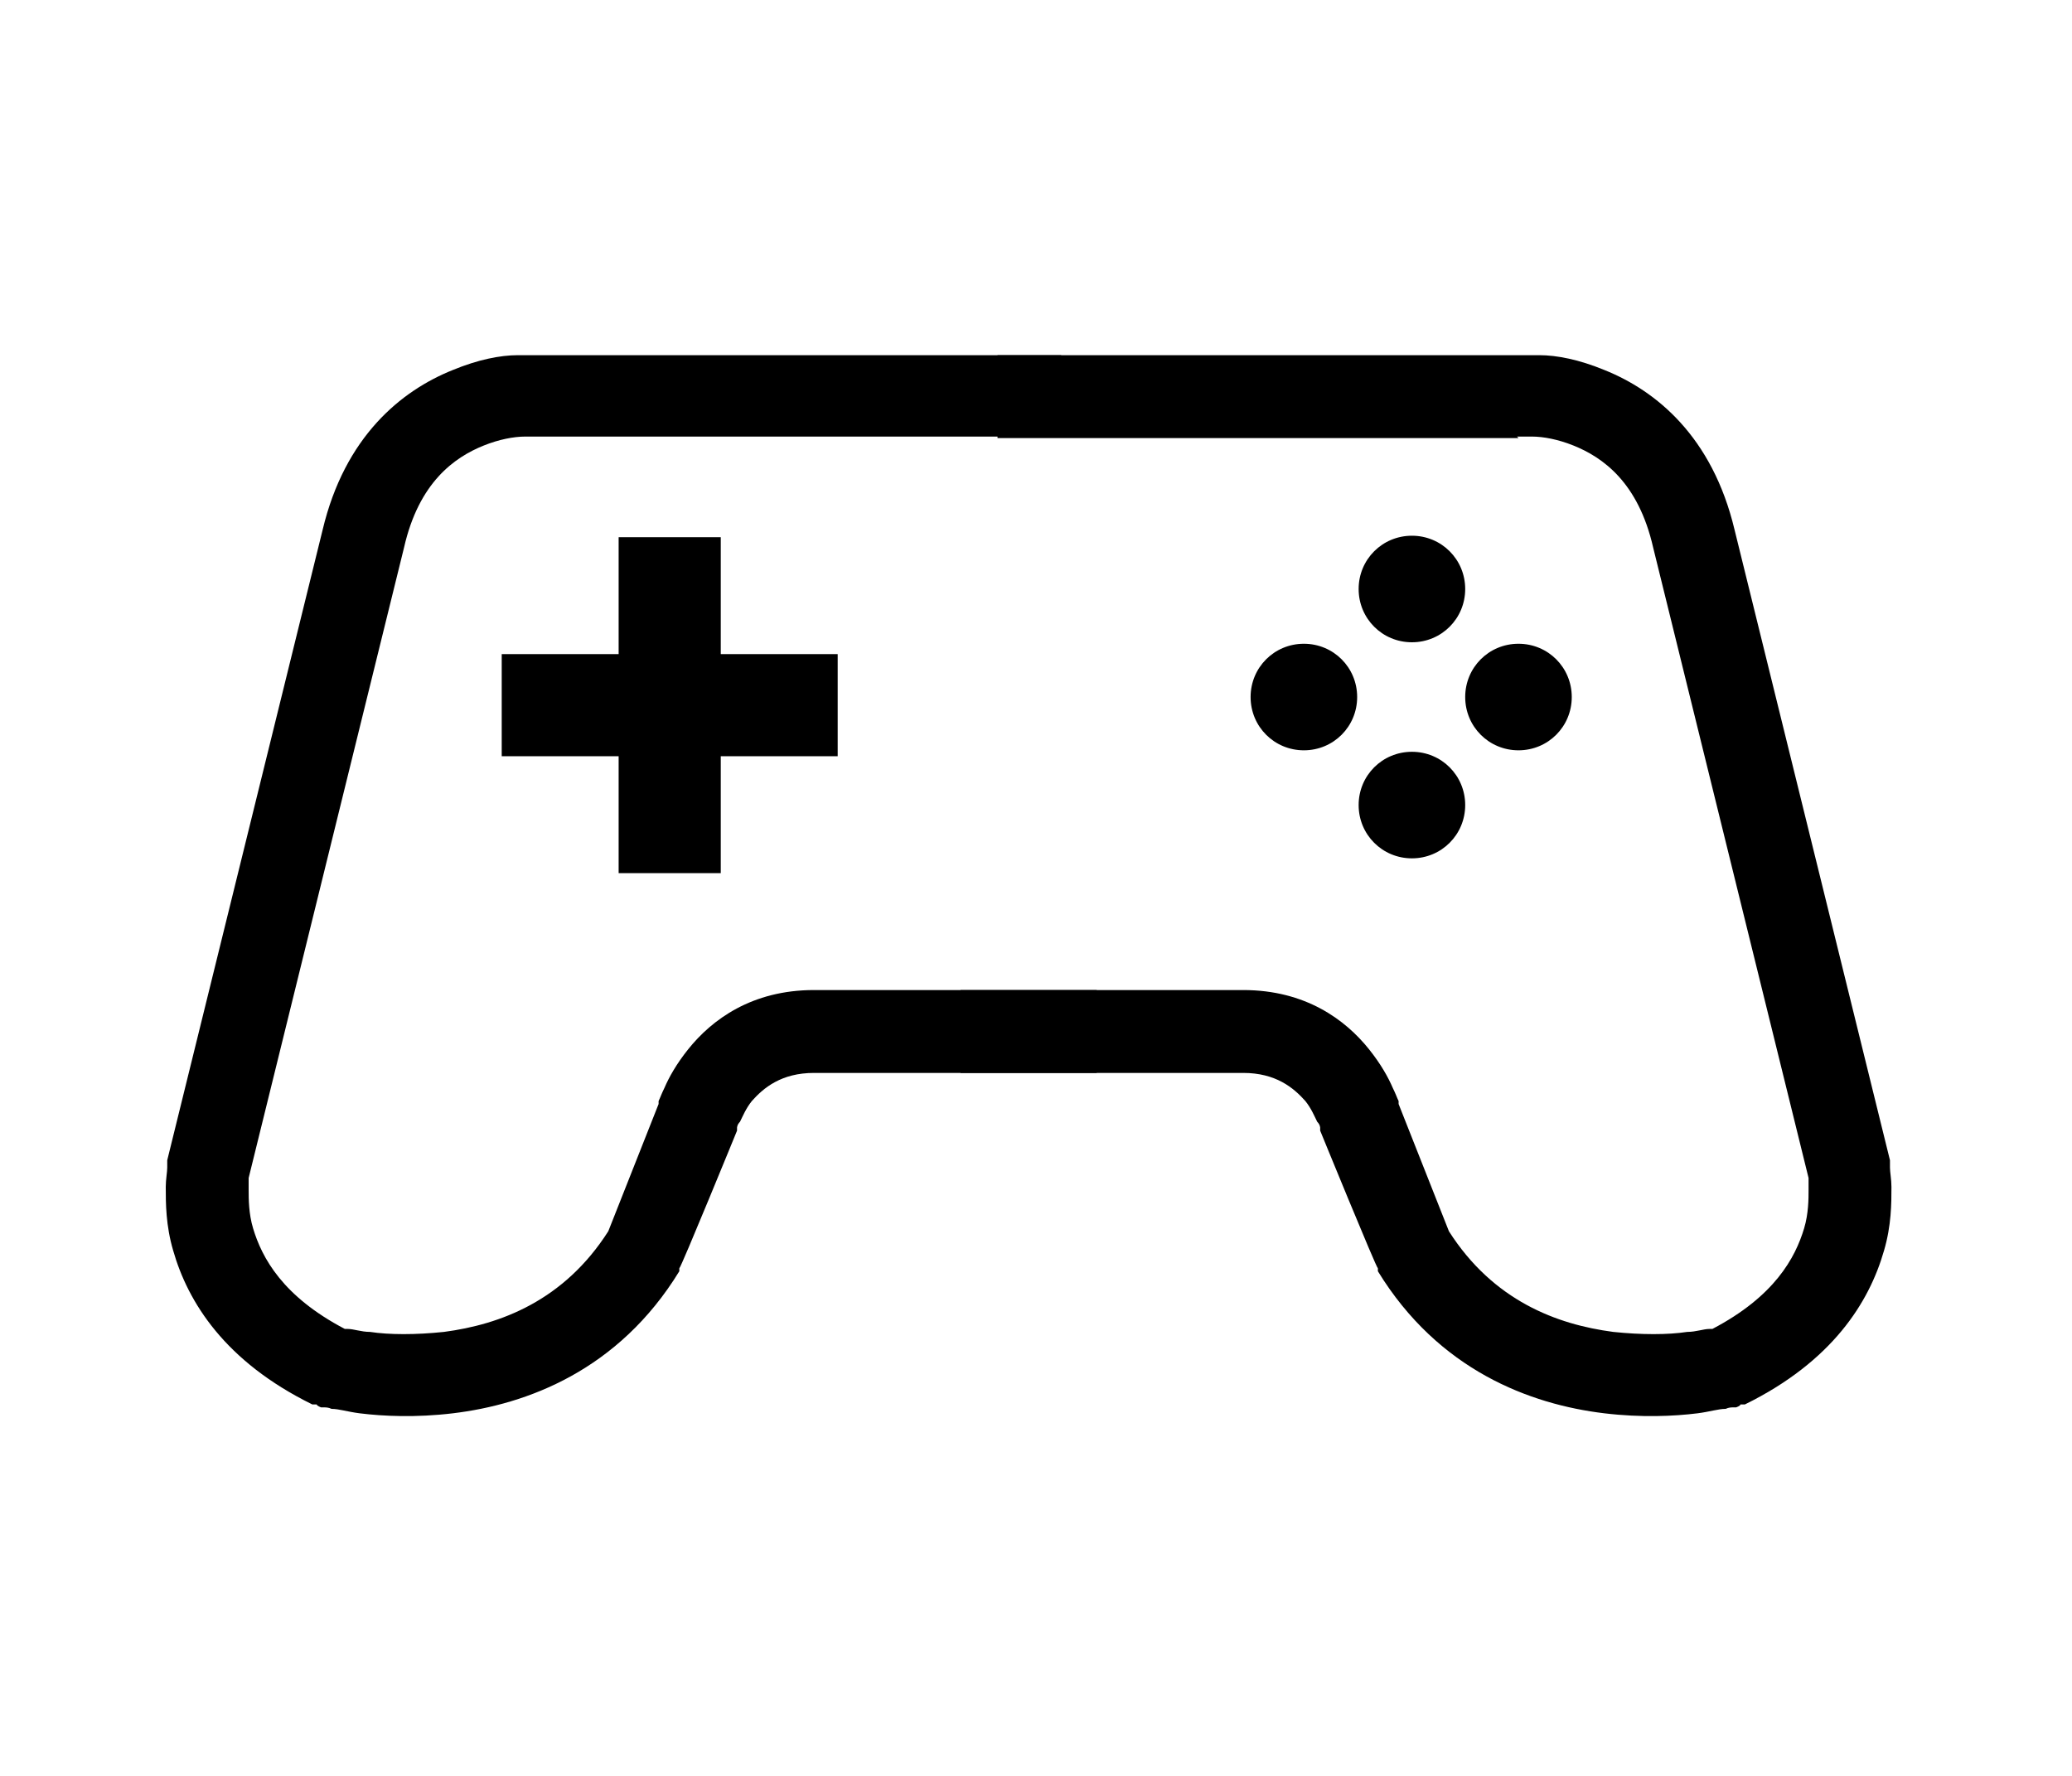
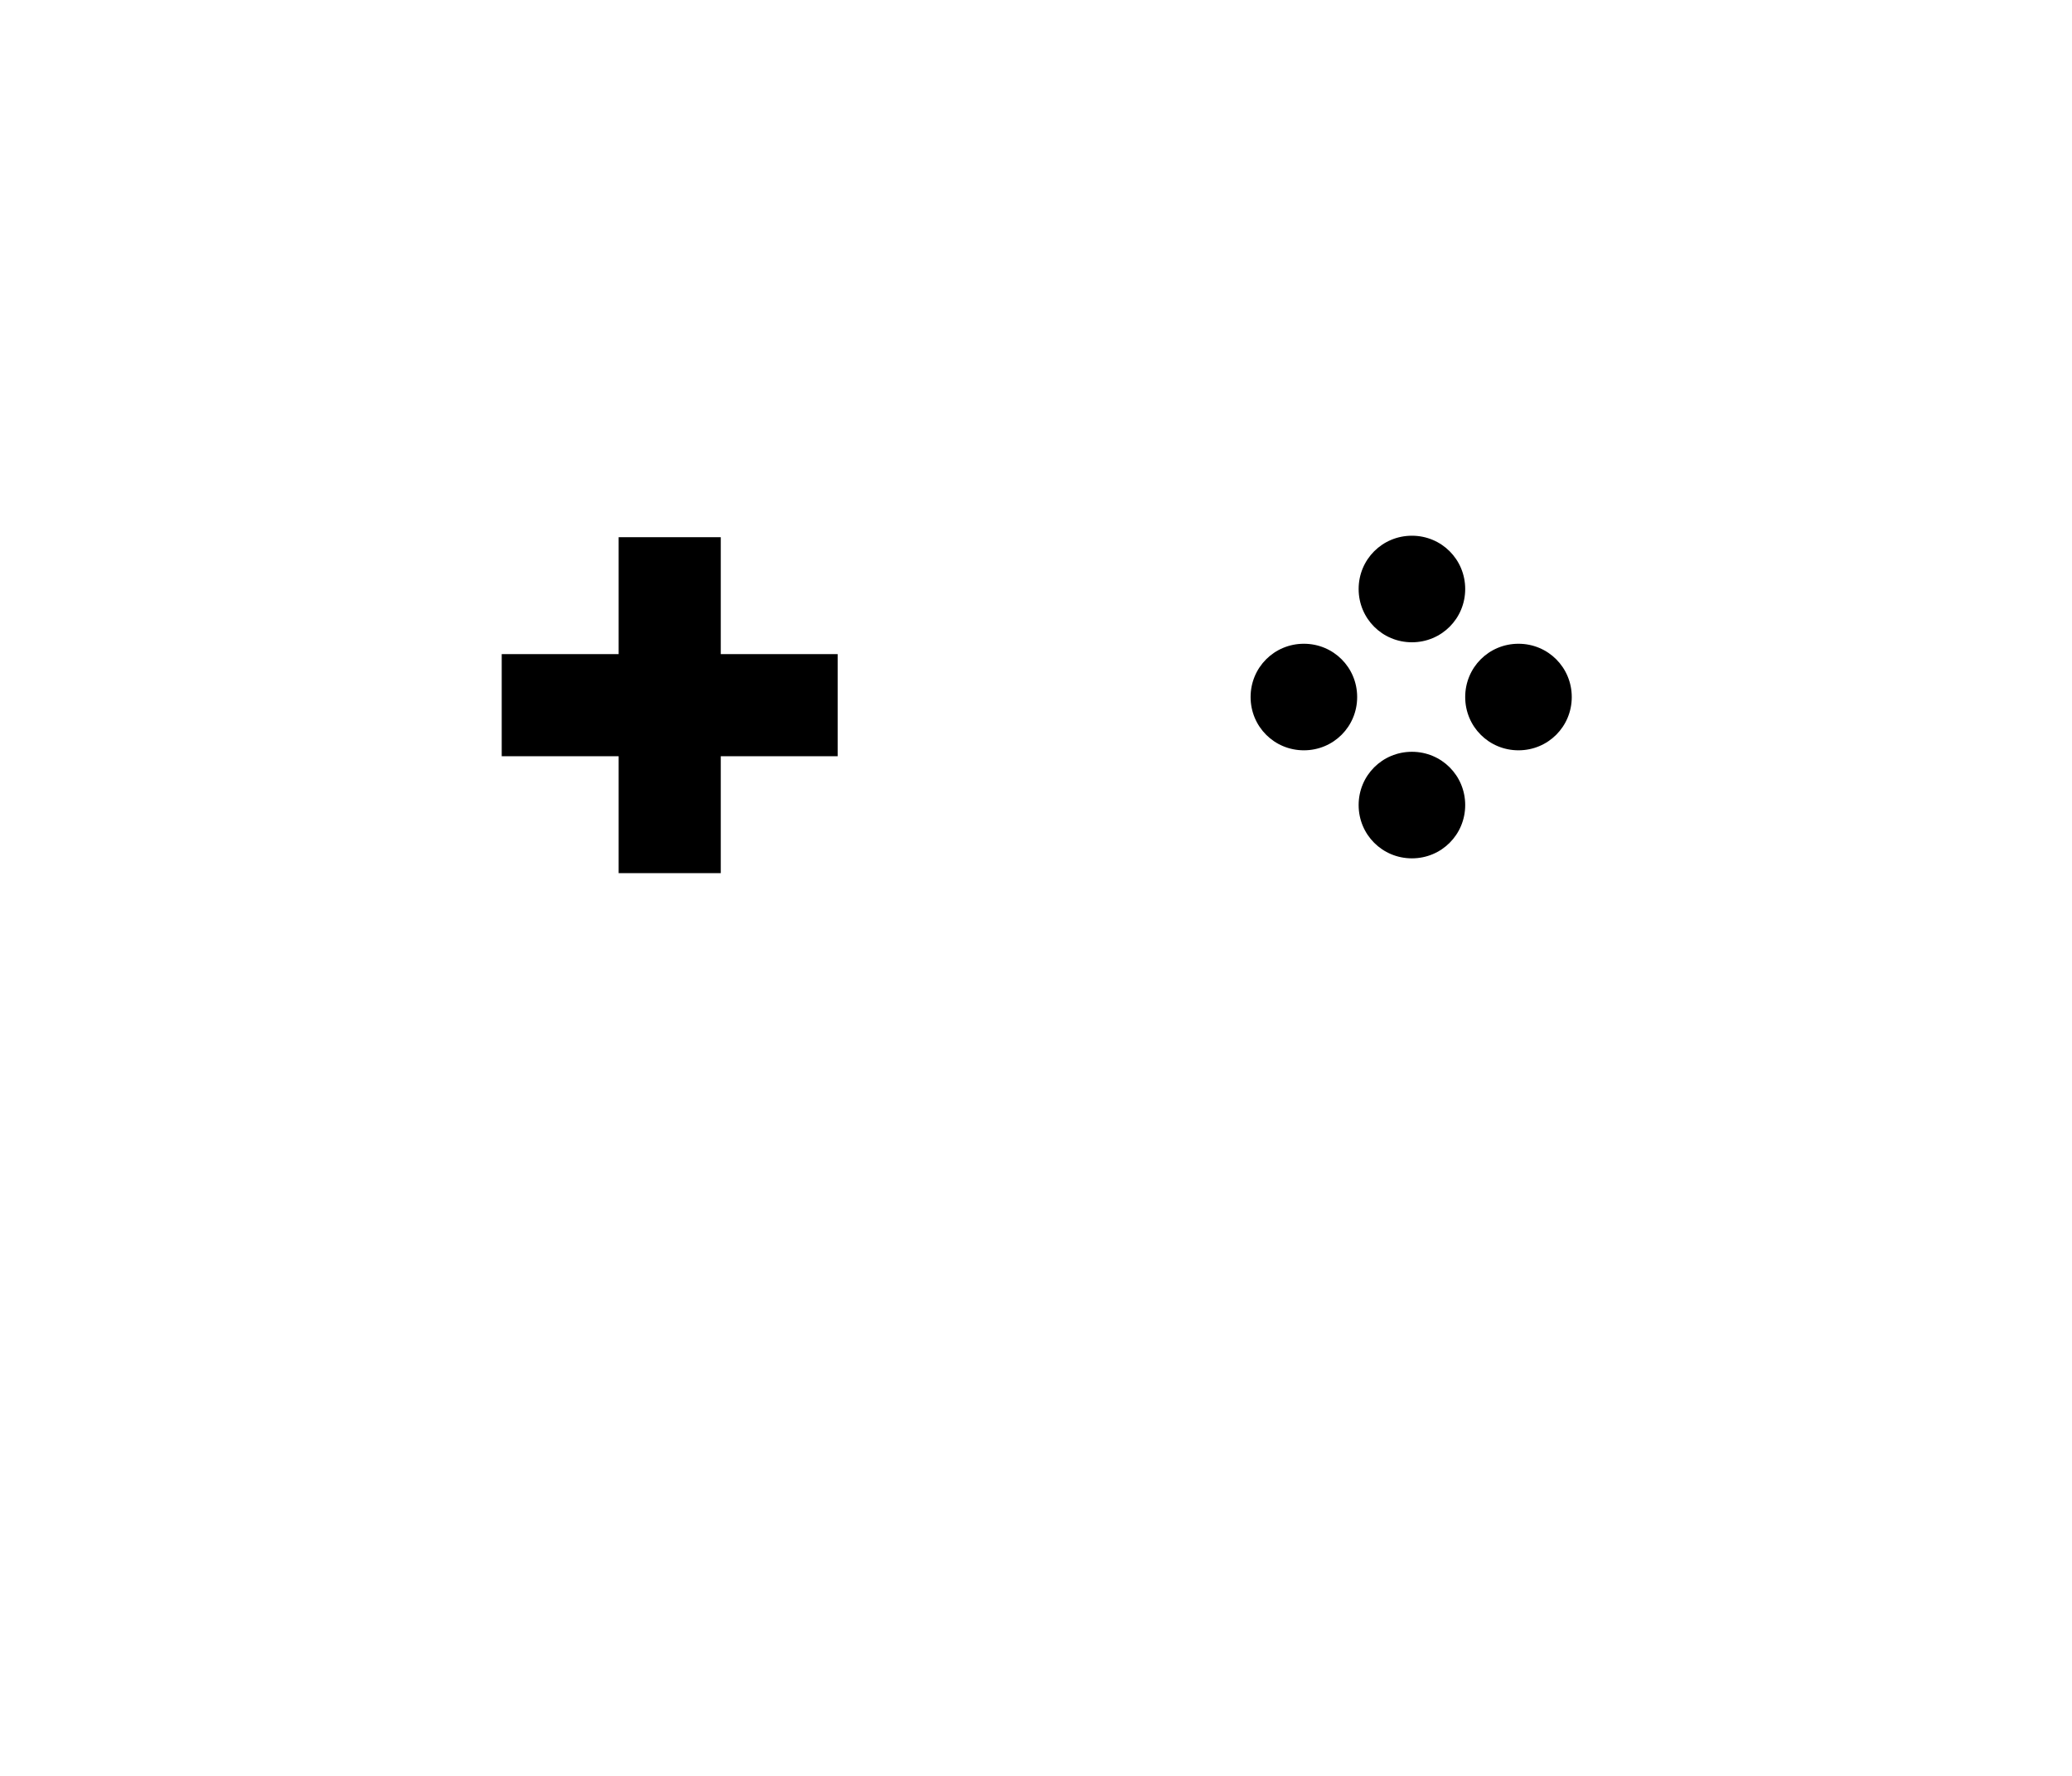
<svg xmlns="http://www.w3.org/2000/svg" id="_圖層_1" data-name="圖層 1" version="1.1" viewBox="0 0 140 120">
  <defs>
    <style>
      .cls-1 {
        fill-rule: evenodd;
      }

      .cls-1, .cls-2, .cls-3 {
        stroke-width: 0px;
      }

      .cls-1, .cls-3 {
        fill: #000;
      }

      .cls-2 {
        fill: none;
      }

      .cls-4 {
        clip-path: url(#clippath);
      }
    </style>
    <clipPath id="clippath">
      <rect class="cls-2" x="11" y="24" width="117" height="72" />
    </clipPath>
  </defs>
  <g class="cls-4">
    <g>
-       <path class="cls-1" d="M36.8,24s0,0,0,0c-.1,0-.3,0-.4,0-.4,0-.8,0-1.4,0-1.2,0-2.7.3-4.4,1-3.5,1.4-7.3,4.5-8.8,10.8l-10.5,42.6h0s2.7.7,2.7.7q-2.7-.7-2.7-.7h0s0,0,0,0h0s0,0,0,0c0,0,0,0,0,.1,0,.1,0,.2,0,.4,0,.3-.1.8-.1,1.3,0,1.1,0,2.6.5,4.3,1,3.5,3.5,7.5,9.4,10.4h.3c0,.1.3.2.3.2l.7-2.7q-.7,2.7-.7,2.7h0s0,0,0,0h0s0,0,0,0c0,0,0,0,.2,0,.1,0,.3,0,.5.1.5,0,1.1.2,1.9.3,1.6.2,3.8.3,6.3,0,5-.6,11.2-2.9,15.3-9.6v-.2c.1,0,3.9-9.3,3.9-9.3h0c0-.2,0-.2,0-.2,0,0,0-.2.2-.4.2-.4.4-.9.8-1.4.8-.9,2-1.9,4.2-1.9h19.1v-5.6h-19.1c-4.2,0-6.9,2-8.5,4-.8,1-1.3,1.9-1.6,2.6-.2.4-.3.7-.4.9,0,0,0,.2,0,.2l-3.4,8.6c-3,4.7-7.3,6.3-11.1,6.8-1.9.2-3.7.2-5,0-.6,0-1.1-.2-1.5-.2,0,0-.1,0-.2,0-4.2-2.2-5.6-4.8-6.2-6.8-.3-1-.3-2-.3-2.6,0-.3,0-.6,0-.7,0,0,0-.1,0-.1,0,0,0,0,0,0l10.5-42.6h0c1-4.4,3.4-6.1,5.4-6.9,1-.4,2-.6,2.8-.6.4,0,.7,0,.8,0,0,0,.2,0,.2,0,0,0,0,0,0,0h.1s35.1,0,35.1,0v-5.6h-34.8Z" />
-       <path class="cls-1" d="M102.6,29.6h-.1s-35.1,0-35.1,0v-5.6h34.8s0,0,0,0c.1,0,.3,0,.4,0,.4,0,.8,0,1.4,0,1.2,0,2.7.3,4.4,1,3.5,1.4,7.3,4.5,8.8,10.8l10.5,42.6h0s-2.7.7-2.7.7q2.7-.7,2.7-.7h0s0,0,0,0h0s0,0,0,0c0,0,0,0,0,0,0,0,0,0,0,.1,0,.1,0,.2,0,.4,0,.3.1.8.1,1.3,0,1.1,0,2.6-.5,4.3-1,3.5-3.5,7.5-9.4,10.4h-.3c0,.1-.3.2-.3.2l-.7-2.7q.7,2.7.7,2.7h0s0,0,0,0h0s0,0,0,0c0,0,0,0-.2,0-.1,0-.3,0-.5.1-.5,0-1.1.2-1.9.3-1.6.2-3.8.3-6.3,0-5-.6-11.2-2.9-15.3-9.6v-.2c-.1,0-3.9-9.3-3.9-9.3h0c0-.2,0-.2,0-.2,0,0,0-.2-.2-.4-.2-.4-.4-.9-.8-1.4-.8-.9-2-1.9-4.2-1.9h-19.1v-5.6h19.1c4.2,0,6.9,2,8.5,4,.8,1,1.3,1.9,1.6,2.6.2.4.3.7.4.9,0,0,0,.2,0,.2l3.4,8.6c3,4.7,7.3,6.3,11.1,6.8,1.9.2,3.7.2,5,0,.6,0,1.1-.2,1.5-.2,0,0,.1,0,.2,0,4.2-2.2,5.6-4.8,6.2-6.8.3-1,.3-2,.3-2.6,0-.3,0-.6,0-.7,0,0,0-.1,0-.1,0,0,0,0,0,0l-10.5-42.6h0c-1-4.4-3.4-6.1-5.4-6.9-1-.4-2-.6-2.8-.6-.4,0-.7,0-.8,0,0,0-.2,0-.2,0,0,0,0,0,0,0Z" />
      <path class="cls-3" d="M56.6,44.2h-22.7v6.9h22.7v-6.9Z" />
      <path class="cls-3" d="M48.7,59v-22.7h-6.9v22.7h6.9Z" />
      <path class="cls-3" d="M95.4,43.4c2,0,3.6-1.6,3.6-3.6s-1.6-3.6-3.6-3.6-3.6,1.6-3.6,3.6,1.6,3.6,3.6,3.6Z" />
      <path class="cls-3" d="M95.4,58c2,0,3.6-1.6,3.6-3.6s-1.6-3.6-3.6-3.6-3.6,1.6-3.6,3.6,1.6,3.6,3.6,3.6Z" />
-       <path class="cls-3" d="M102.6,50.7c2,0,3.6-1.6,3.6-3.6s-1.6-3.6-3.6-3.6-3.6,1.6-3.6,3.6,1.6,3.6,3.6,3.6Z" />
+       <path class="cls-3" d="M102.6,50.7c2,0,3.6-1.6,3.6-3.6s-1.6-3.6-3.6-3.6-3.6,1.6-3.6,3.6,1.6,3.6,3.6,3.6" />
      <path class="cls-3" d="M88.1,50.7c2,0,3.6-1.6,3.6-3.6s-1.6-3.6-3.6-3.6-3.6,1.6-3.6,3.6,1.6,3.6,3.6,3.6Z" />
    </g>
  </g>
</svg>